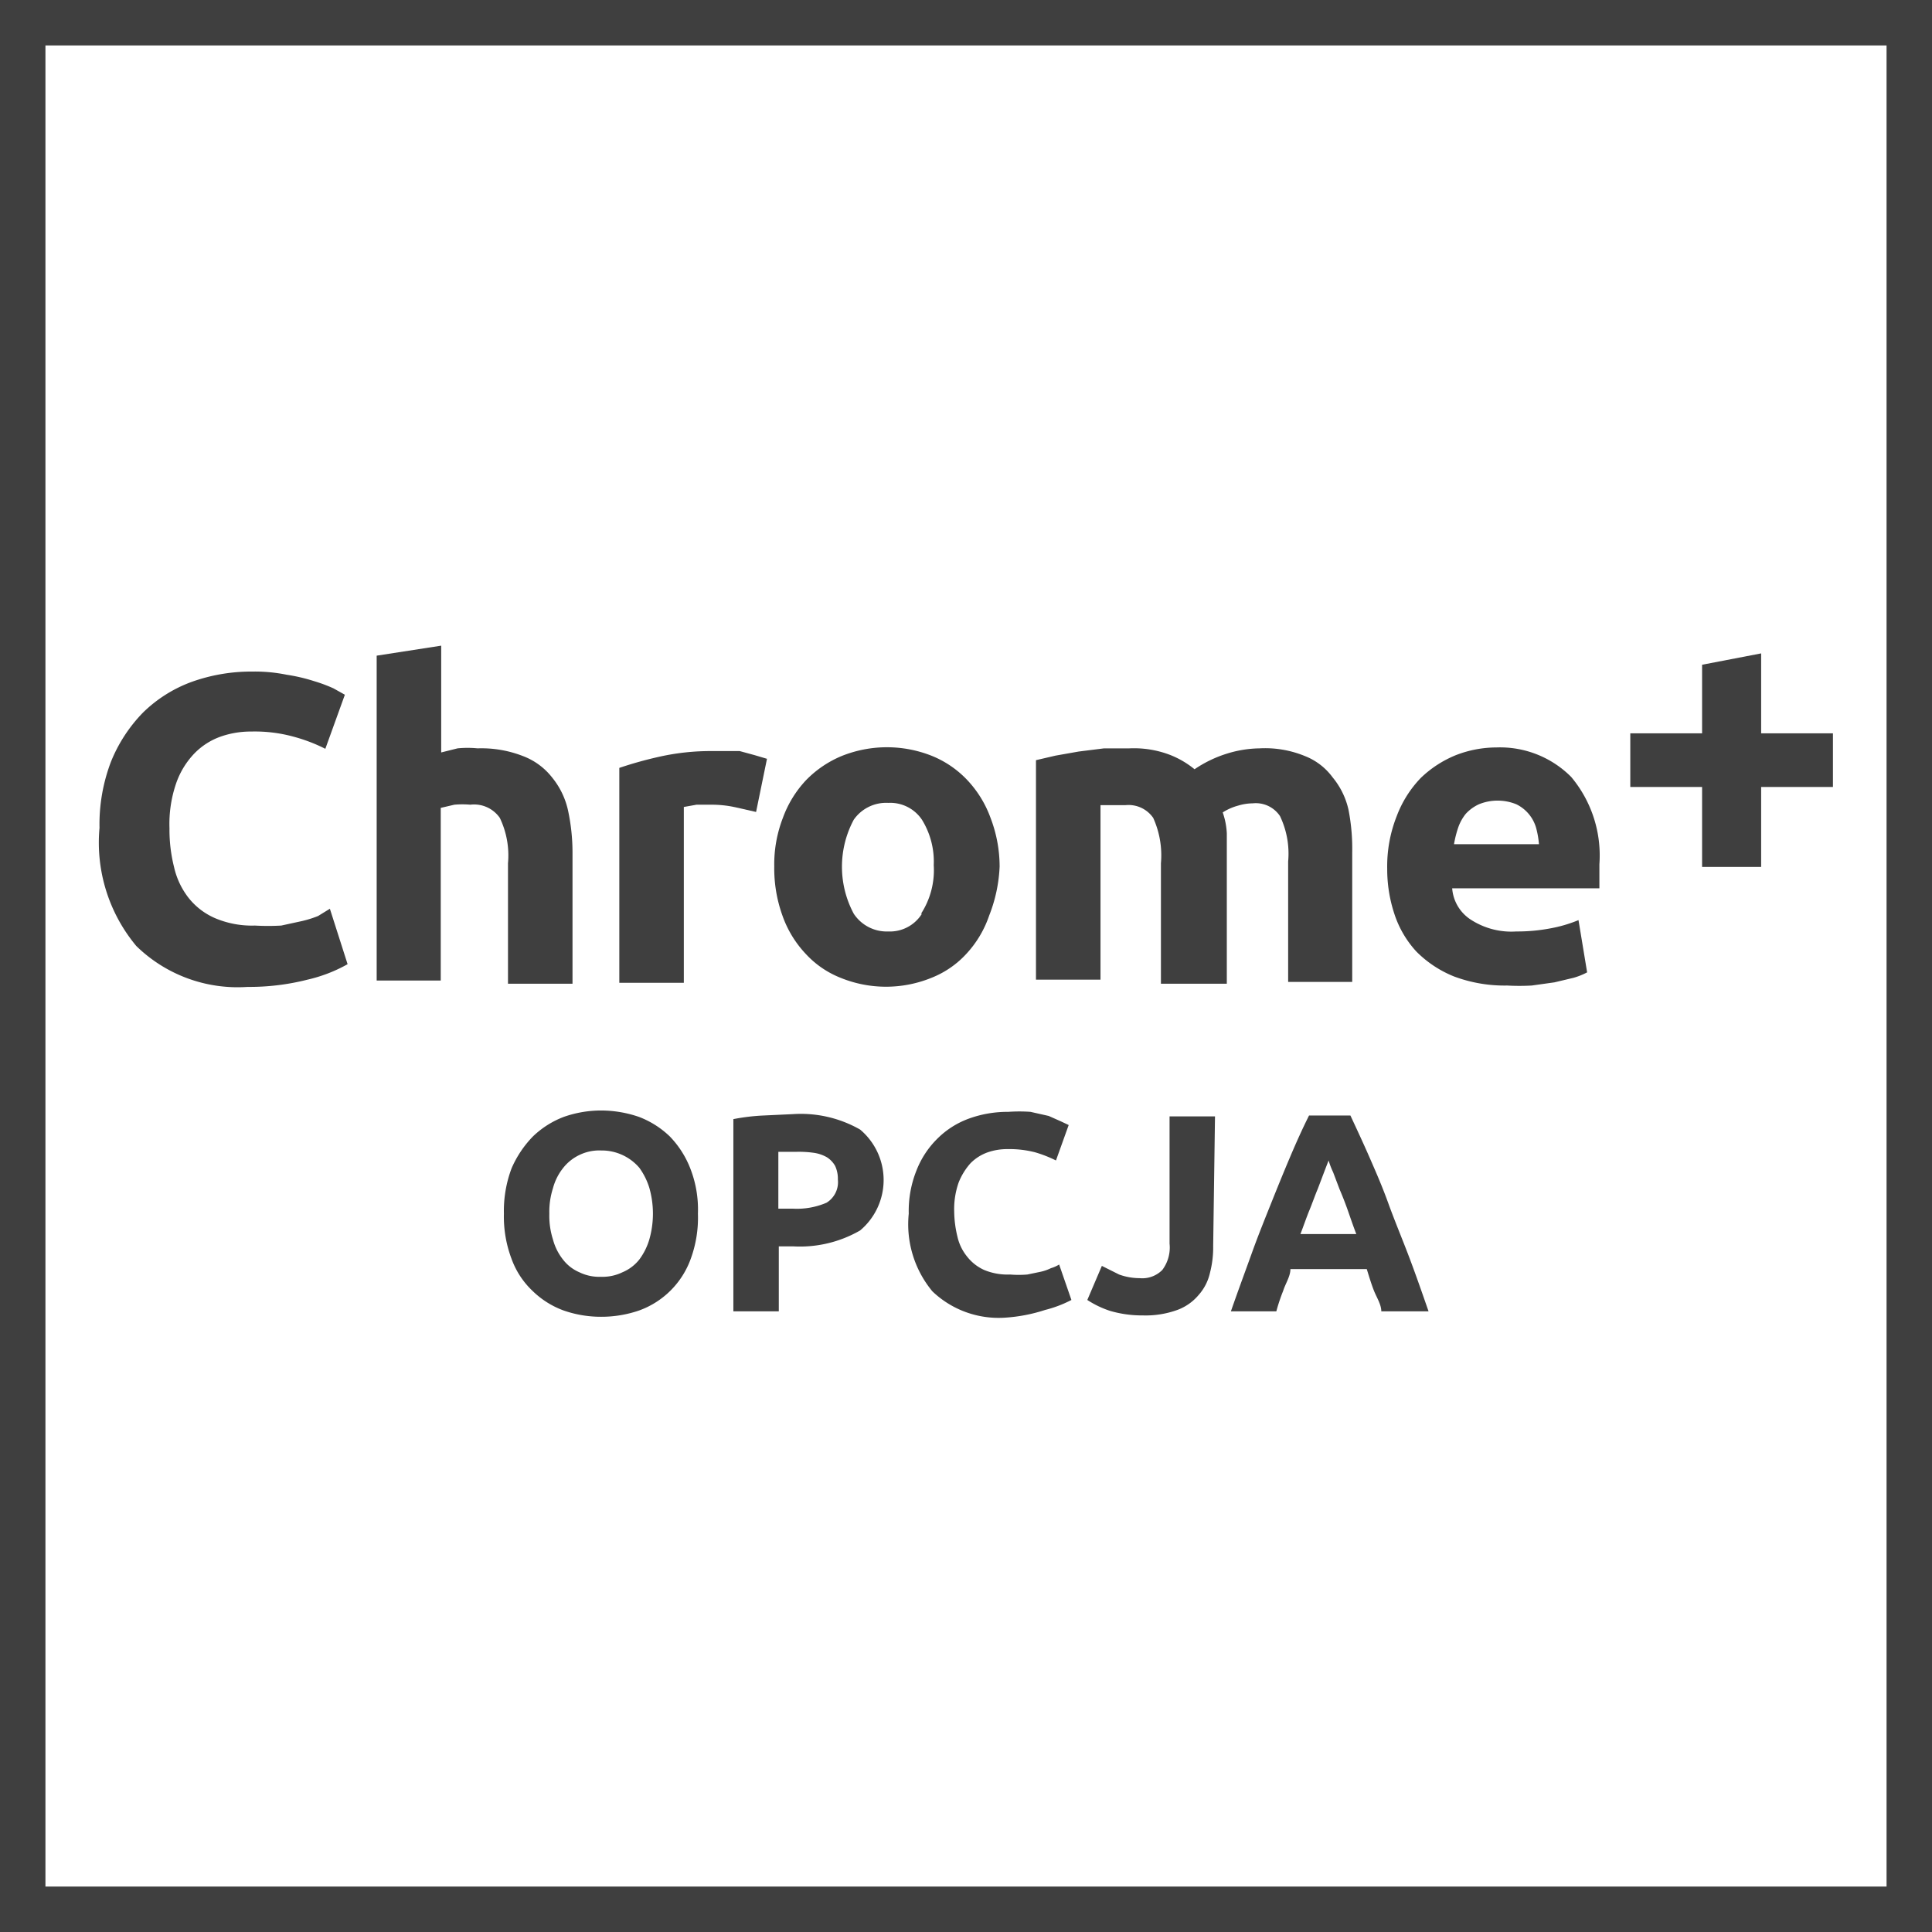
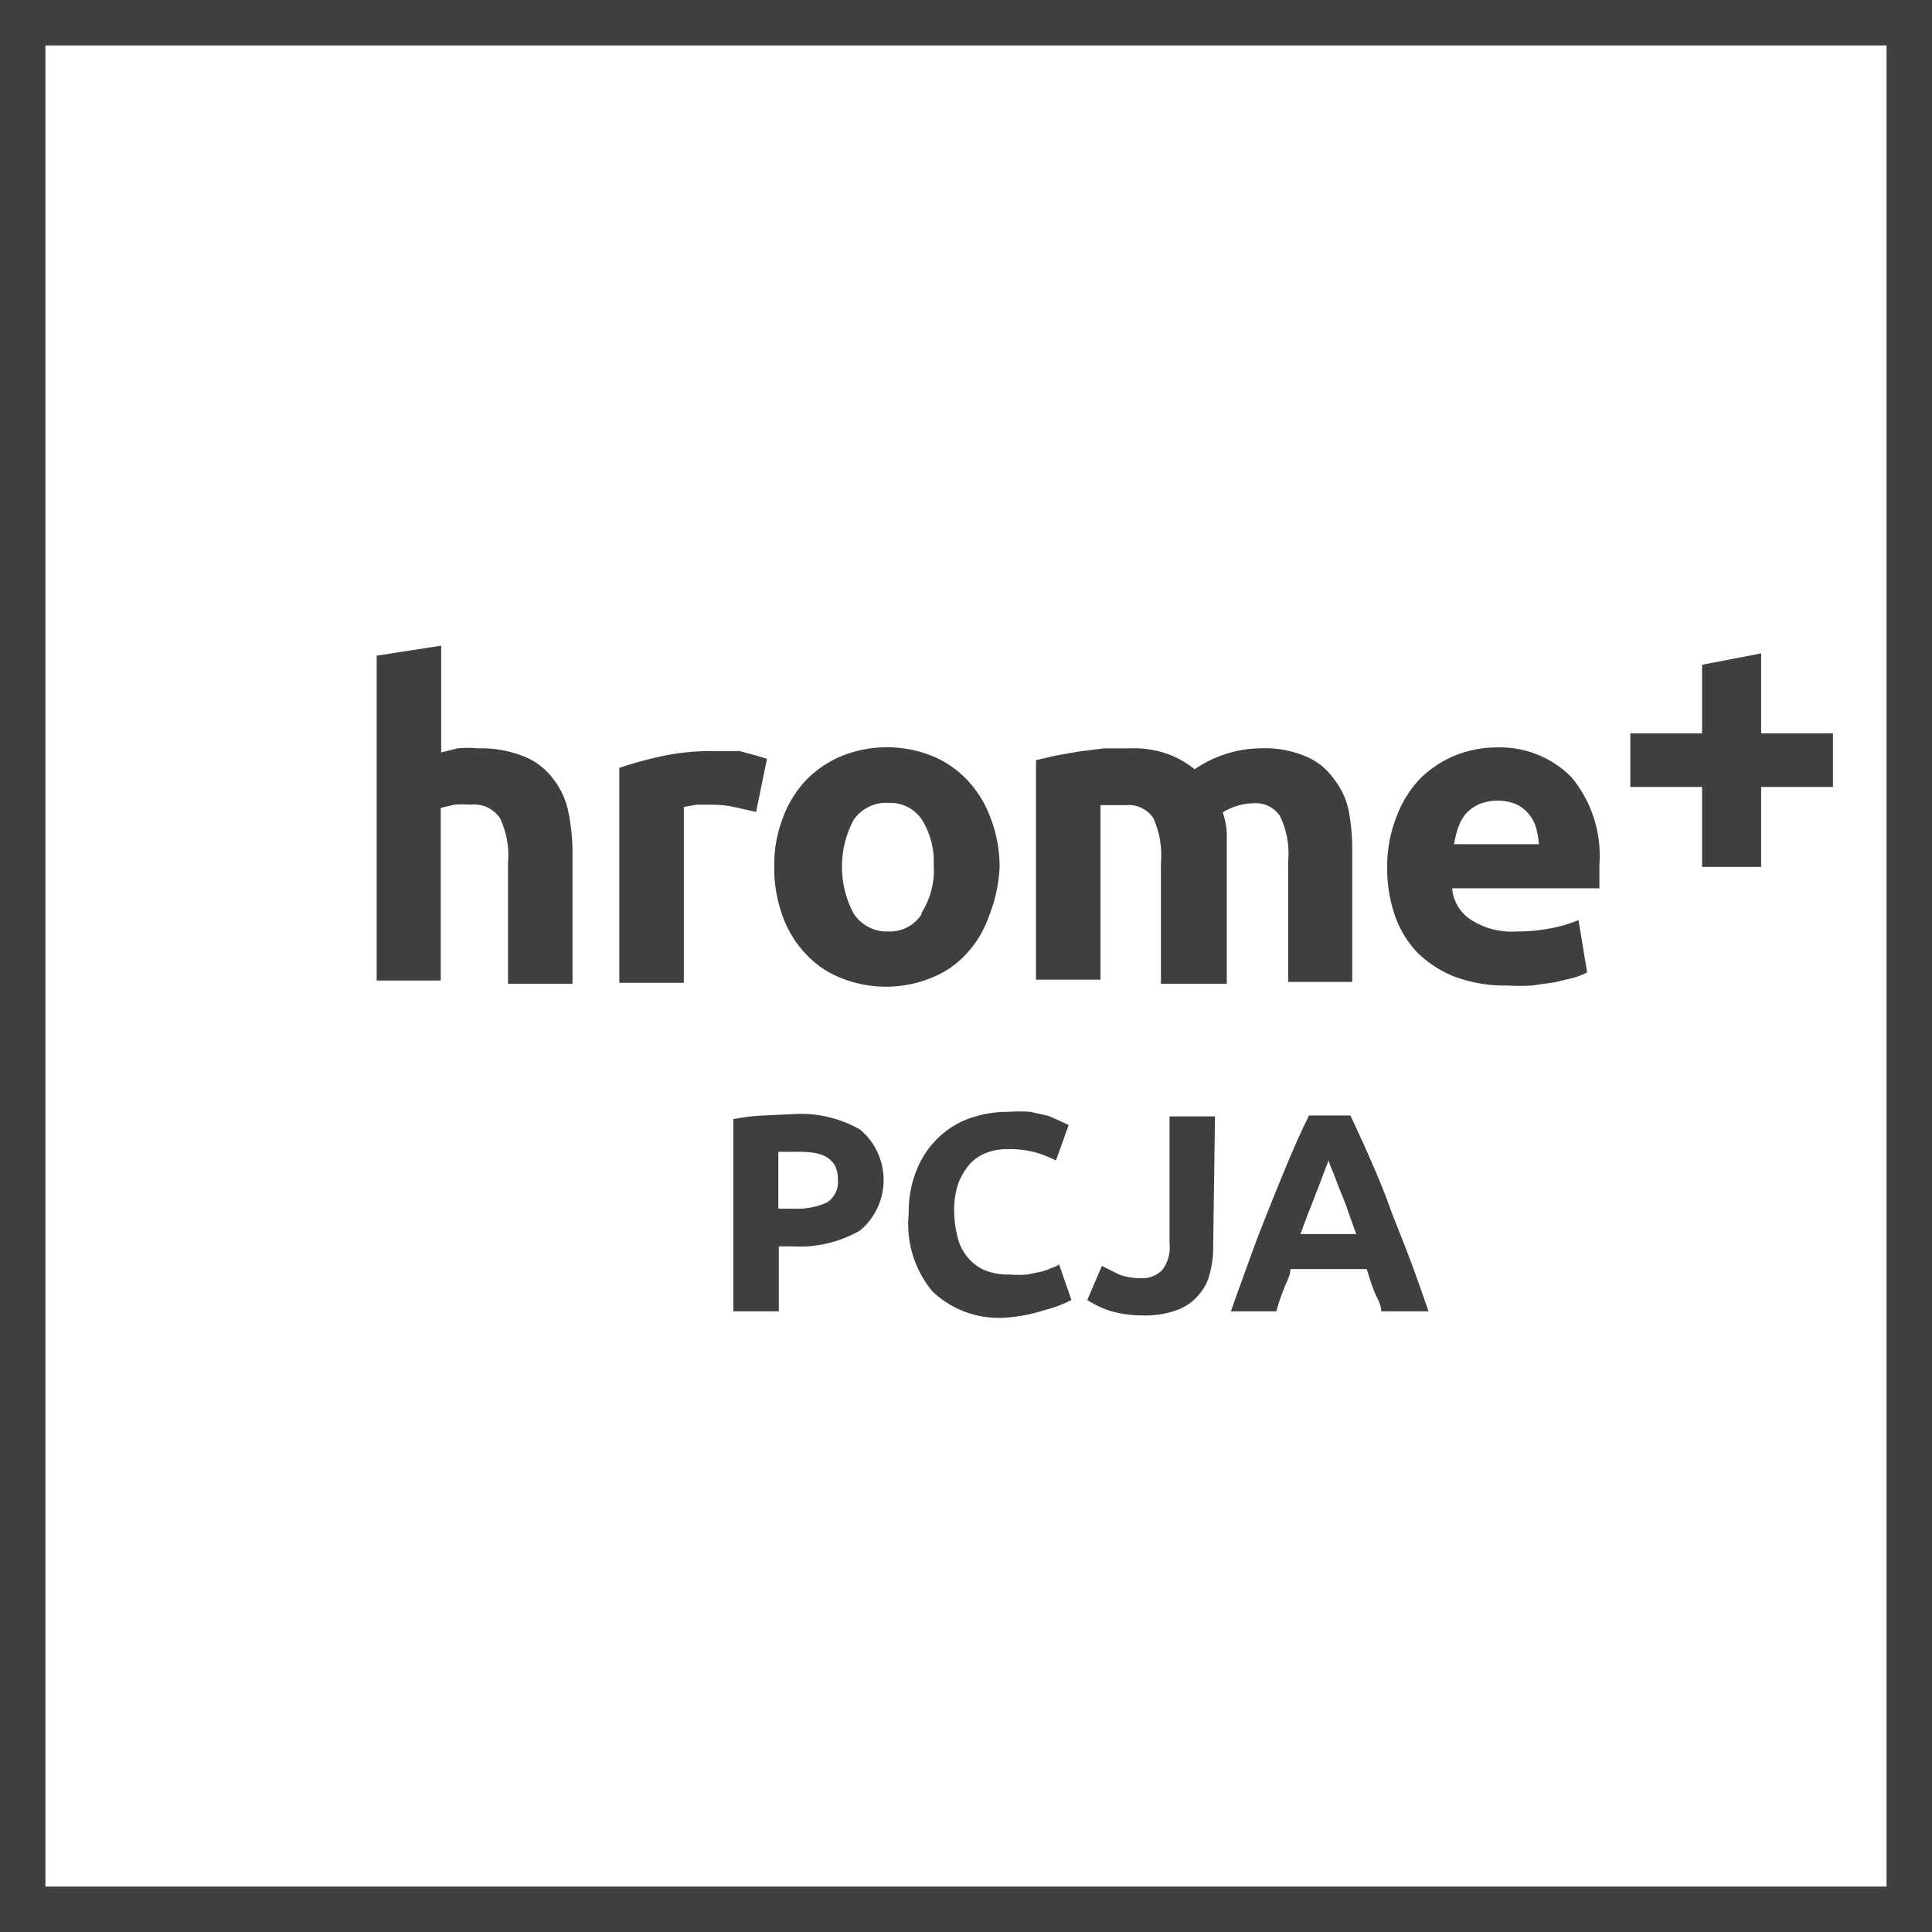
<svg xmlns="http://www.w3.org/2000/svg" viewBox="0 0 42.52 42.52">
  <defs>
    <style>
      .cls-1 {
        fill: #3f3f3f;
      }
    </style>
  </defs>
  <title>Chrome-opcja</title>
  <g id="Warstwa_1" data-name="Warstwa 1">
    <g>
-       <path class="cls-1" d="M7,20.16a2.42,2.42,0,0,1-.35.11l-.46.1a5.09,5.09,0,0,1-.58,0,2.08,2.08,0,0,1-.87-.16,1.5,1.5,0,0,1-.59-.45,1.71,1.71,0,0,1-.32-.68,3.36,3.36,0,0,1-.1-.85,2.75,2.75,0,0,1,.15-1,1.8,1.8,0,0,1,.4-.65,1.51,1.51,0,0,1,.58-.37,2,2,0,0,1,.67-.11,3.22,3.22,0,0,1,.92.11,3.63,3.63,0,0,1,.71.27l.43-1.19-.25-.14a3.33,3.33,0,0,0-.43-.16,3.81,3.81,0,0,0-.6-.14,3.51,3.51,0,0,0-.76-.07,3.89,3.89,0,0,0-1.34.23,3,3,0,0,0-1.06.67,3.32,3.32,0,0,0-.71,1.09,3.87,3.87,0,0,0-.25,1.45A3.55,3.55,0,0,0,3,20.82a3.19,3.19,0,0,0,2.45.9,5.19,5.19,0,0,0,1.32-.16,3.3,3.3,0,0,0,.88-.34L7.26,20Z" />
      <path class="cls-1" d="M12.15,17.11a1.47,1.47,0,0,0-.64-.47,2.51,2.51,0,0,0-1-.17,2.25,2.25,0,0,0-.44,0l-.36.09V14.21l-1.42.22v7.15H9.7v-3.8l.3-.07a2,2,0,0,1,.35,0A.69.69,0,0,1,11,18a1.91,1.91,0,0,1,.18,1v2.65H12.6V18.76a4.42,4.42,0,0,0-.1-.93A1.73,1.73,0,0,0,12.15,17.11Z" />
      <path class="cls-1" d="M16.28,16.53l-.32,0h-.28a5.14,5.14,0,0,0-1.15.12,8.59,8.59,0,0,0-.9.25v4.73h1.42V17.76l.28-.05.32,0a2.44,2.44,0,0,1,.55.06l.44.1.24-1.17-.27-.08Z" />
      <path class="cls-1" d="M21.29,17.17a2.21,2.21,0,0,0-.77-.53,2.67,2.67,0,0,0-2,0,2.35,2.35,0,0,0-.78.53,2.41,2.41,0,0,0-.51.83,2.83,2.83,0,0,0-.19,1.07,3.06,3.06,0,0,0,.18,1.08,2.37,2.37,0,0,0,.51.84,2.08,2.08,0,0,0,.77.53,2.65,2.65,0,0,0,2,0,2.08,2.08,0,0,0,.77-.53,2.35,2.35,0,0,0,.5-.84A3.31,3.31,0,0,0,22,19.07,3,3,0,0,0,21.8,18,2.41,2.41,0,0,0,21.29,17.17Zm-1,2.94a.83.83,0,0,1-.74.39.87.87,0,0,1-.76-.39,2.19,2.19,0,0,1,0-2.07.87.87,0,0,1,.76-.37.84.84,0,0,1,.74.37,1.75,1.75,0,0,1,.26,1A1.76,1.76,0,0,1,20.27,20.11Z" />
      <path class="cls-1" d="M29.33,17.11a1.38,1.38,0,0,0-.61-.47,2.3,2.3,0,0,0-1-.17,2.52,2.52,0,0,0-.73.12,2.68,2.68,0,0,0-.7.34,2,2,0,0,0-.55-.32,2.22,2.22,0,0,0-.88-.14l-.56,0-.56.07-.51.09-.43.1v4.83h1.42V17.72l.28,0h.27a.66.66,0,0,1,.61.28,2,2,0,0,1,.17,1v2.65H27V18.85c0-.18,0-.35,0-.51a1.63,1.63,0,0,0-.09-.46,1.2,1.2,0,0,1,.34-.15,1.14,1.14,0,0,1,.32-.05.64.64,0,0,1,.6.28,1.91,1.91,0,0,1,.18,1v2.65h1.41V18.76a4.48,4.48,0,0,0-.08-.93A1.69,1.69,0,0,0,29.33,17.11Z" />
      <path class="cls-1" d="M32.93,16.45a2.47,2.47,0,0,0-.89.17,2.43,2.43,0,0,0-.77.5,2.46,2.46,0,0,0-.53.84,3,3,0,0,0-.21,1.16,3.13,3.13,0,0,0,.16,1,2.25,2.25,0,0,0,.48.82,2.46,2.46,0,0,0,.83.55,3.18,3.18,0,0,0,1.17.2,4.89,4.89,0,0,0,.54,0l.5-.07.42-.1a1.54,1.54,0,0,0,.3-.12l-.19-1.15a3,3,0,0,1-.61.18,3.91,3.91,0,0,1-.76.07,1.64,1.64,0,0,1-1-.26.9.9,0,0,1-.41-.69H35.2c0-.08,0-.16,0-.26s0-.19,0-.27a2.69,2.69,0,0,0-.62-1.92A2.21,2.21,0,0,0,32.93,16.45ZM32,18.58a2.37,2.37,0,0,1,.09-.36,1,1,0,0,1,.17-.31.9.9,0,0,1,.29-.21,1.09,1.09,0,0,1,.82,0,.83.83,0,0,1,.44.53,2,2,0,0,1,.06.35Z" />
      <polygon class="cls-1" points="38.76 16.14 38.76 14.38 37.46 14.63 37.46 16.14 35.88 16.14 35.88 17.32 37.46 17.32 37.46 19.08 38.76 19.08 38.76 17.32 40.34 17.32 40.34 16.14 38.76 16.14" />
    </g>
    <g>
-       <path class="cls-1" d="M15.36,26.71a2.63,2.63,0,0,1-.16,1,1.89,1.89,0,0,1-1.13,1.13,2.55,2.55,0,0,1-.84.14,2.49,2.49,0,0,1-.83-.14,1.92,1.92,0,0,1-.68-.43,1.82,1.82,0,0,1-.46-.7,2.63,2.63,0,0,1-.17-1,2.66,2.66,0,0,1,.17-1,2.33,2.33,0,0,1,.47-.7,2,2,0,0,1,.68-.43,2.48,2.48,0,0,1,.82-.14,2.58,2.58,0,0,1,.83.14,2,2,0,0,1,.68.43,2.11,2.11,0,0,1,.45.7A2.47,2.47,0,0,1,15.36,26.71Zm-3.27,0a1.71,1.71,0,0,0,.08.57,1.21,1.21,0,0,0,.22.44.9.9,0,0,0,.36.28,1,1,0,0,0,.48.1,1,1,0,0,0,.47-.1.93.93,0,0,0,.37-.28,1.4,1.4,0,0,0,.22-.44,2.07,2.07,0,0,0,0-1.14,1.51,1.51,0,0,0-.22-.44,1.09,1.09,0,0,0-.84-.38,1,1,0,0,0-.48.1,1,1,0,0,0-.36.29,1.21,1.21,0,0,0-.22.44A1.69,1.69,0,0,0,12.09,26.71Z" />
      <path class="cls-1" d="M17.45,24.52a2.63,2.63,0,0,1,1.48.34,1.45,1.45,0,0,1,0,2.22,2.65,2.65,0,0,1-1.48.35h-.31v1.43h-1V24.63a4.55,4.55,0,0,1,.67-.08Zm.07.83h-.39V26.6h.31a1.65,1.65,0,0,0,.75-.13.53.53,0,0,0,.25-.51.67.67,0,0,0-.06-.3.55.55,0,0,0-.18-.19.81.81,0,0,0-.3-.1A2.3,2.3,0,0,0,17.52,25.35Z" />
      <path class="cls-1" d="M22.11,29a2.11,2.11,0,0,1-1.59-.58A2.31,2.31,0,0,1,20,26.71a2.4,2.4,0,0,1,.17-.95,2,2,0,0,1,.46-.7,1.9,1.9,0,0,1,.69-.44,2.49,2.49,0,0,1,.87-.15,3.47,3.47,0,0,1,.49,0l.4.09.27.12.17.08-.28.78a2.75,2.75,0,0,0-.46-.18,2.25,2.25,0,0,0-.6-.07,1.31,1.31,0,0,0-.44.07,1,1,0,0,0-.38.24,1.43,1.43,0,0,0-.26.42,1.76,1.76,0,0,0-.1.64,2.43,2.43,0,0,0,.07.55,1.06,1.06,0,0,0,.21.44,1,1,0,0,0,.38.3,1.35,1.35,0,0,0,.57.1,2.3,2.3,0,0,0,.38,0l.29-.06a1,1,0,0,0,.23-.08.75.75,0,0,0,.18-.08l.27.78a2.62,2.62,0,0,1-.58.22A3.56,3.56,0,0,1,22.11,29Z" />
      <path class="cls-1" d="M26.7,27.42a2.22,2.22,0,0,1-.07.59,1.09,1.09,0,0,1-.25.49,1.11,1.11,0,0,1-.47.33,2.05,2.05,0,0,1-.76.12,2.5,2.5,0,0,1-.72-.1,2.12,2.12,0,0,1-.5-.24l.32-.75.38.19a1.33,1.33,0,0,0,.45.08.62.62,0,0,0,.5-.18.82.82,0,0,0,.16-.58v-2.8h1Z" />
      <path class="cls-1" d="M30.4,28.86c0-.15-.1-.3-.16-.45s-.11-.32-.16-.48H28.4c0,.16-.11.32-.16.48a4,4,0,0,0-.15.45h-1c.16-.46.32-.89.46-1.28s.29-.76.43-1.11.27-.67.41-1,.27-.62.42-.92h.91c.14.3.28.6.42.92s.28.64.41,1,.28.72.43,1.11.3.82.46,1.28Zm-1.16-3.32-.1.26-.14.37c-.06.14-.11.29-.18.46s-.13.35-.2.53h1.23c-.07-.18-.13-.36-.19-.53s-.12-.32-.18-.46l-.14-.37A1.87,1.87,0,0,1,29.24,25.54Z" />
    </g>
  </g>
  <g id="Obrys">
    <path class="cls-1" d="M41.52,1V41.52H1V1H41.52m1-1H0V42.52H42.52V0Z" />
  </g>
</svg>